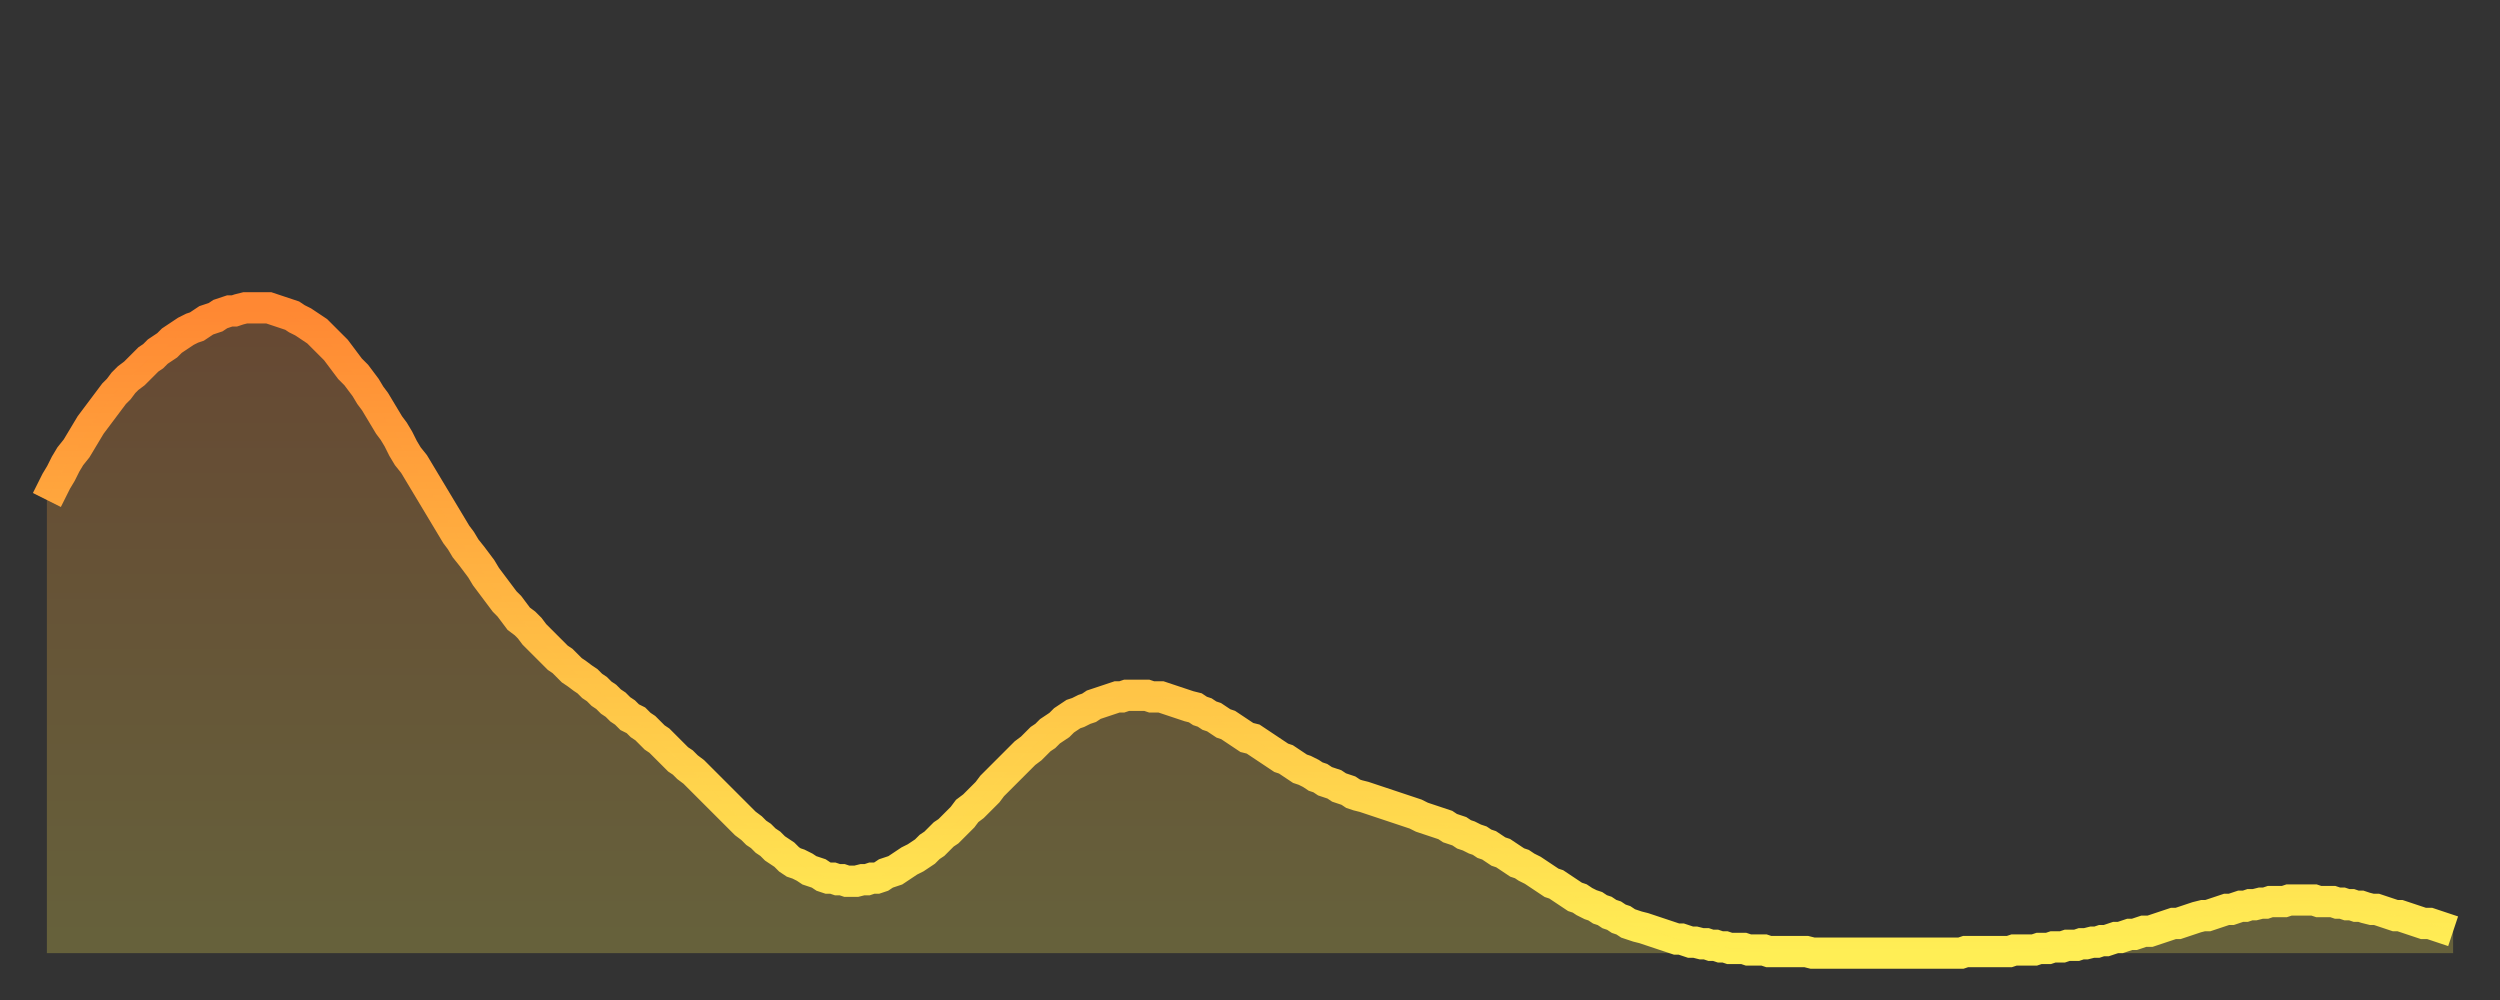
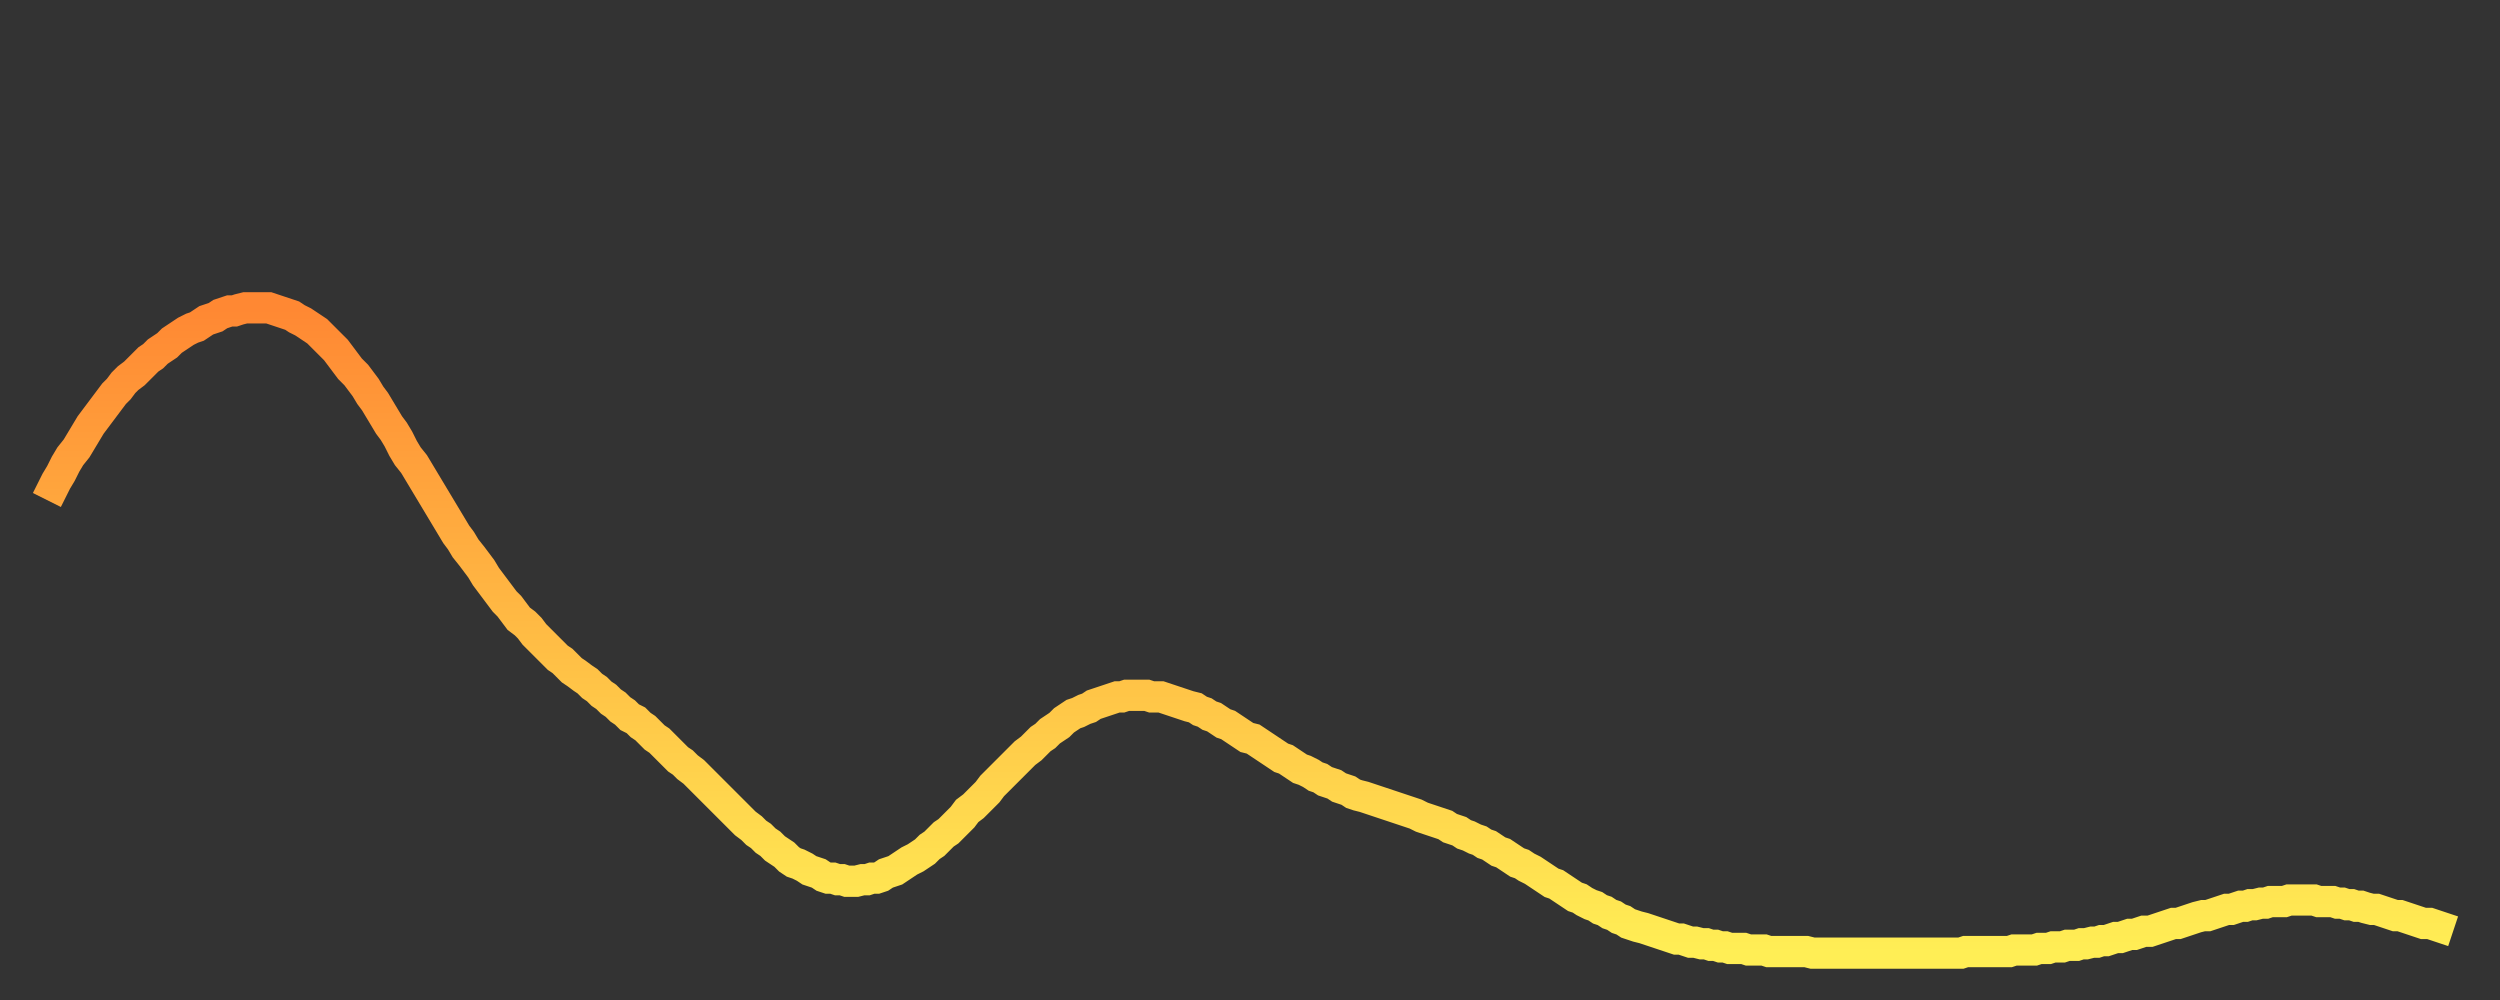
<svg xmlns="http://www.w3.org/2000/svg" baseProfile="full" height="64" version="1.1" width="160">
  <rect width="100%" height="100%" fill="#333333" stroke="none" />
  <defs>
    <linearGradient id="id522580" x1="0" x2="0" y1="0" y2="1">
      <stop offset="0%" stop-color="#ff8833" />
      <stop offset="50%" stop-color="#ffbb44" />
      <stop offset="100%" stop-color="#ffee55" />
    </linearGradient>
  </defs>
  <g transform="translate(3,3)">
    <g>
      <path d="M 0.0 29.0 0.3 28.4 0.6 27.8 0.9 27.3 1.2 26.7 1.5 26.2 1.9 25.7 2.2 25.2 2.5 24.7 2.8 24.2 3.1 23.8 3.4 23.4 3.7 23.0 4.0 22.6 4.3 22.2 4.6 21.9 4.9 21.5 5.2 21.2 5.6 20.9 5.9 20.6 6.2 20.3 6.5 20.0 6.8 19.8 7.1 19.5 7.4 19.3 7.7 19.1 8.0 18.8 8.3 18.6 8.6 18.4 8.9 18.2 9.3 18.0 9.6 17.9 9.9 17.7 10.2 17.5 10.5 17.4 10.8 17.3 11.1 17.1 11.4 17.0 11.7 16.9 12.0 16.9 12.3 16.8 12.7 16.7 13.0 16.7 13.3 16.7 13.6 16.7 13.9 16.7 14.2 16.7 14.5 16.8 14.8 16.9 15.1 17.0 15.4 17.1 15.7 17.2 16.0 17.4 16.4 17.6 16.7 17.8 17.0 18.0 17.3 18.2 17.6 18.5 17.9 18.8 18.2 19.1 18.5 19.4 18.8 19.8 19.1 20.2 19.4 20.6 19.8 21.0 20.1 21.4 20.4 21.8 20.7 22.3 21.0 22.7 21.3 23.2 21.6 23.7 21.9 24.2 22.2 24.6 22.5 25.1 22.8 25.7 23.1 26.2 23.5 26.7 23.8 27.2 24.1 27.7 24.4 28.2 24.7 28.7 25.0 29.2 25.3 29.7 25.6 30.2 25.9 30.7 26.2 31.2 26.5 31.6 26.8 32.1 27.2 32.6 27.5 33.0 27.8 33.4 28.1 33.9 28.4 34.3 28.7 34.7 29.0 35.1 29.3 35.5 29.6 35.8 29.9 36.2 30.2 36.6 30.6 36.9 30.9 37.2 31.2 37.6 31.5 37.9 31.8 38.2 32.1 38.5 32.4 38.8 32.7 39.1 33.0 39.3 33.3 39.6 33.6 39.9 33.9 40.1 34.3 40.4 34.6 40.6 34.9 40.9 35.2 41.1 35.5 41.4 35.8 41.6 36.1 41.9 36.4 42.1 36.7 42.4 37.0 42.6 37.3 42.9 37.7 43.1 38.0 43.4 38.3 43.6 38.6 43.9 38.9 44.2 39.2 44.4 39.5 44.7 39.8 45.0 40.1 45.3 40.4 45.6 40.7 45.8 41.0 46.1 41.4 46.4 41.7 46.7 42.0 47.0 42.3 47.3 42.6 47.6 42.9 47.9 43.2 48.2 43.5 48.5 43.8 48.8 44.1 49.1 44.4 49.4 44.7 49.7 45.1 50.0 45.4 50.3 45.7 50.5 46.0 50.8 46.3 51.0 46.6 51.3 46.9 51.5 47.2 51.7 47.5 52.0 47.8 52.2 48.1 52.3 48.5 52.5 48.8 52.7 49.1 52.8 49.4 52.9 49.7 53.1 50.0 53.2 50.3 53.2 50.6 53.3 50.9 53.3 51.2 53.4 51.5 53.4 51.8 53.4 52.2 53.3 52.5 53.3 52.8 53.2 53.1 53.2 53.4 53.1 53.7 52.9 54.0 52.8 54.3 52.7 54.6 52.5 54.9 52.3 55.2 52.1 55.6 51.9 55.9 51.7 56.2 51.5 56.5 51.2 56.8 51.0 57.1 50.7 57.4 50.4 57.7 50.2 58.0 49.9 58.3 49.6 58.6 49.3 58.9 48.9 59.3 48.6 59.6 48.3 59.9 48.0 60.2 47.7 60.5 47.3 60.8 47.0 61.1 46.7 61.4 46.4 61.7 46.1 62.0 45.8 62.3 45.5 62.6 45.2 63.0 44.9 63.3 44.6 63.6 44.3 63.9 44.1 64.2 43.8 64.5 43.6 64.8 43.4 65.1 43.1 65.4 42.9 65.7 42.7 66.0 42.6 66.4 42.4 66.7 42.3 67.0 42.1 67.3 42.0 67.6 41.9 67.9 41.8 68.2 41.7 68.5 41.6 68.8 41.6 69.1 41.5 69.4 41.5 69.7 41.5 70.1 41.5 70.4 41.5 70.7 41.6 71.0 41.6 71.3 41.6 71.6 41.7 71.9 41.8 72.2 41.9 72.5 42.0 72.8 42.1 73.1 42.2 73.5 42.3 73.8 42.5 74.1 42.6 74.4 42.8 74.7 42.9 75.0 43.1 75.3 43.3 75.6 43.4 75.9 43.6 76.2 43.8 76.5 44.0 76.8 44.2 77.2 44.3 77.5 44.5 77.8 44.7 78.1 44.9 78.4 45.1 78.7 45.3 79.0 45.5 79.3 45.6 79.6 45.8 79.9 46.0 80.2 46.2 80.5 46.3 80.9 46.5 81.2 46.7 81.5 46.8 81.8 47.0 82.1 47.1 82.4 47.2 82.7 47.4 83.0 47.5 83.3 47.6 83.6 47.8 83.9 47.9 84.3 48.0 84.6 48.1 84.9 48.2 85.2 48.3 85.5 48.4 85.8 48.5 86.1 48.6 86.4 48.7 86.7 48.8 87.0 48.9 87.3 49.0 87.6 49.1 88.0 49.3 88.3 49.4 88.6 49.5 88.9 49.6 89.2 49.7 89.5 49.8 89.8 50.0 90.1 50.1 90.4 50.2 90.7 50.4 91.0 50.5 91.4 50.7 91.7 50.8 92.0 51.0 92.3 51.1 92.6 51.3 92.9 51.5 93.2 51.6 93.5 51.8 93.8 52.0 94.1 52.2 94.4 52.3 94.7 52.5 95.1 52.7 95.4 52.9 95.7 53.1 96.0 53.3 96.3 53.5 96.6 53.6 96.9 53.8 97.2 54.0 97.5 54.2 97.8 54.4 98.1 54.5 98.4 54.7 98.8 54.9 99.1 55.0 99.4 55.2 99.7 55.3 100.0 55.5 100.3 55.6 100.6 55.8 100.9 55.9 101.2 56.1 101.5 56.2 101.8 56.3 102.2 56.4 102.5 56.5 102.8 56.6 103.1 56.7 103.4 56.8 103.7 56.9 104.0 57.0 104.3 57.1 104.6 57.1 104.9 57.2 105.2 57.3 105.5 57.3 105.9 57.4 106.2 57.4 106.5 57.5 106.8 57.5 107.1 57.6 107.4 57.6 107.7 57.7 108.0 57.7 108.3 57.7 108.6 57.7 108.9 57.8 109.3 57.8 109.6 57.8 109.9 57.8 110.2 57.9 110.5 57.9 110.8 57.9 111.1 57.9 111.4 57.9 111.7 57.9 112.0 57.9 112.3 57.9 112.6 57.9 113.0 58.0 113.3 58.0 113.6 58.0 113.9 58.0 114.2 58.0 114.5 58.0 114.8 58.0 115.1 58.0 115.4 58.0 115.7 58.0 116.0 58.0 116.3 58.0 116.7 58.0 117.0 58.0 117.3 58.0 117.6 58.0 117.9 58.0 118.2 58.0 118.5 58.0 118.8 58.0 119.1 58.0 119.4 58.0 119.7 58.0 120.1 58.0 120.4 58.0 120.7 58.0 121.0 58.0 121.3 58.0 121.6 58.0 121.9 58.0 122.2 58.0 122.5 58.0 122.8 57.9 123.1 57.9 123.4 57.9 123.8 57.9 124.1 57.9 124.4 57.9 124.7 57.9 125.0 57.9 125.3 57.9 125.6 57.9 125.9 57.8 126.2 57.8 126.5 57.8 126.8 57.8 127.2 57.8 127.5 57.7 127.8 57.7 128.1 57.7 128.4 57.6 128.7 57.6 129.0 57.6 129.3 57.5 129.6 57.5 129.9 57.5 130.2 57.4 130.5 57.4 130.9 57.3 131.2 57.3 131.5 57.2 131.8 57.2 132.1 57.1 132.4 57.0 132.7 57.0 133.0 56.9 133.3 56.8 133.6 56.8 133.9 56.7 134.2 56.6 134.6 56.6 134.9 56.5 135.2 56.4 135.5 56.3 135.8 56.2 136.1 56.1 136.4 56.1 136.7 56.0 137.0 55.9 137.3 55.8 137.6 55.7 138.0 55.6 138.3 55.6 138.6 55.5 138.9 55.4 139.2 55.3 139.5 55.2 139.8 55.2 140.1 55.1 140.4 55.0 140.7 55.0 141.0 54.9 141.3 54.9 141.7 54.8 142.0 54.8 142.3 54.7 142.6 54.7 142.9 54.7 143.2 54.7 143.5 54.6 143.8 54.6 144.1 54.6 144.4 54.6 144.7 54.6 145.1 54.6 145.4 54.7 145.7 54.7 146.0 54.7 146.3 54.7 146.6 54.8 146.9 54.8 147.2 54.9 147.5 54.9 147.8 55.0 148.1 55.0 148.4 55.1 148.8 55.2 149.1 55.2 149.4 55.3 149.7 55.4 150.0 55.5 150.3 55.6 150.6 55.6 150.9 55.7 151.2 55.8 151.5 55.9 151.8 56.0 152.1 56.1 152.5 56.1 152.8 56.2 153.1 56.3 153.4 56.4 153.7 56.5 154.0 56.6" fill="none" id="graph-curve" opacity="1" stroke="url(#id522580)" stroke-width="2" />
-       <path d="M 0 58 L 0.0 29.0 0.3 28.4 0.6 27.8 0.9 27.3 1.2 26.7 1.5 26.2 1.9 25.7 2.2 25.2 2.5 24.7 2.8 24.2 3.1 23.8 3.4 23.4 3.7 23.0 4.0 22.6 4.3 22.2 4.6 21.9 4.9 21.5 5.2 21.2 5.6 20.9 5.9 20.6 6.2 20.3 6.5 20.0 6.8 19.8 7.1 19.5 7.4 19.3 7.7 19.1 8.0 18.8 8.3 18.6 8.6 18.4 8.9 18.2 9.3 18.0 9.6 17.9 9.9 17.7 10.2 17.5 10.5 17.4 10.8 17.3 11.1 17.1 11.4 17.0 11.7 16.9 12.0 16.9 12.3 16.8 12.7 16.7 13.0 16.7 13.3 16.7 13.6 16.7 13.9 16.7 14.2 16.7 14.5 16.8 14.8 16.9 15.1 17.0 15.4 17.1 15.7 17.2 16.0 17.4 16.4 17.6 16.7 17.8 17.0 18.0 17.3 18.2 17.6 18.5 17.9 18.8 18.2 19.1 18.5 19.4 18.8 19.8 19.1 20.2 19.4 20.6 19.8 21.0 20.1 21.4 20.4 21.8 20.7 22.3 21.0 22.7 21.3 23.2 21.6 23.7 21.9 24.2 22.2 24.6 22.5 25.1 22.8 25.7 23.1 26.2 23.5 26.7 23.8 27.2 24.1 27.7 24.4 28.2 24.7 28.7 25.0 29.2 25.3 29.7 25.6 30.2 25.9 30.7 26.2 31.2 26.5 31.6 26.8 32.1 27.2 32.6 27.5 33.0 27.8 33.4 28.1 33.9 28.4 34.3 28.7 34.7 29.0 35.1 29.3 35.5 29.6 35.8 29.9 36.2 30.2 36.6 30.6 36.9 30.9 37.2 31.2 37.6 31.5 37.9 31.8 38.2 32.1 38.5 32.4 38.8 32.7 39.1 33.0 39.3 33.3 39.6 33.6 39.9 33.9 40.1 34.3 40.4 34.6 40.6 34.9 40.9 35.2 41.1 35.5 41.4 35.8 41.6 36.1 41.9 36.4 42.1 36.7 42.4 37.0 42.6 37.3 42.9 37.7 43.1 38.0 43.4 38.3 43.6 38.6 43.9 38.9 44.2 39.2 44.4 39.5 44.7 39.8 45.0 40.1 45.3 40.4 45.6 40.7 45.8 41.0 46.1 41.4 46.4 41.7 46.7 42.0 47.0 42.3 47.3 42.6 47.6 42.9 47.9 43.2 48.2 43.5 48.5 43.8 48.8 44.1 49.1 44.4 49.4 44.7 49.7 45.1 50.0 45.4 50.3 45.7 50.5 46.0 50.8 46.3 51.0 46.6 51.3 46.9 51.5 47.2 51.7 47.5 52.0 47.8 52.2 48.1 52.3 48.5 52.5 48.8 52.7 49.1 52.8 49.4 52.9 49.7 53.1 50.0 53.2 50.3 53.2 50.6 53.3 50.9 53.3 51.2 53.4 51.5 53.4 51.8 53.4 52.2 53.3 52.5 53.3 52.8 53.2 53.1 53.2 53.4 53.1 53.7 52.9 54.0 52.8 54.3 52.7 54.6 52.5 54.9 52.3 55.2 52.1 55.6 51.9 55.9 51.7 56.2 51.5 56.5 51.2 56.8 51.0 57.1 50.7 57.4 50.4 57.7 50.2 58.0 49.9 58.3 49.6 58.6 49.3 58.9 48.9 59.3 48.6 59.6 48.3 59.9 48.0 60.2 47.7 60.5 47.3 60.8 47.0 61.1 46.7 61.4 46.4 61.7 46.1 62.0 45.8 62.3 45.5 62.6 45.2 63.0 44.9 63.3 44.6 63.6 44.3 63.9 44.1 64.2 43.8 64.5 43.6 64.8 43.4 65.1 43.1 65.4 42.9 65.7 42.7 66.0 42.6 66.4 42.4 66.7 42.3 67.0 42.1 67.3 42.0 67.6 41.9 67.9 41.8 68.2 41.7 68.5 41.6 68.8 41.6 69.1 41.5 69.4 41.5 69.7 41.5 70.1 41.5 70.4 41.5 70.7 41.6 71.0 41.6 71.3 41.6 71.6 41.7 71.9 41.8 72.2 41.9 72.5 42.0 72.8 42.1 73.1 42.2 73.5 42.3 73.8 42.5 74.1 42.6 74.4 42.8 74.7 42.9 75.0 43.1 75.3 43.3 75.6 43.4 75.9 43.6 76.2 43.8 76.5 44.0 76.8 44.2 77.2 44.3 77.5 44.5 77.8 44.7 78.1 44.9 78.4 45.1 78.7 45.3 79.0 45.5 79.3 45.6 79.6 45.8 79.9 46.0 80.2 46.2 80.5 46.3 80.9 46.5 81.2 46.7 81.5 46.8 81.8 47.0 82.1 47.1 82.4 47.2 82.7 47.4 83.0 47.5 83.3 47.6 83.6 47.8 83.9 47.9 84.3 48.0 84.6 48.1 84.9 48.2 85.2 48.3 85.5 48.4 85.8 48.5 86.1 48.6 86.4 48.7 86.7 48.8 87.0 48.9 87.3 49.0 87.6 49.1 88.0 49.3 88.3 49.4 88.6 49.5 88.9 49.6 89.2 49.7 89.5 49.8 89.8 50.0 90.1 50.1 90.4 50.2 90.7 50.4 91.0 50.5 91.4 50.7 91.7 50.8 92.0 51.0 92.3 51.1 92.6 51.3 92.9 51.5 93.2 51.6 93.5 51.8 93.8 52.0 94.1 52.2 94.4 52.3 94.7 52.5 95.1 52.7 95.4 52.9 95.7 53.1 96.0 53.3 96.3 53.5 96.6 53.6 96.9 53.8 97.2 54.0 97.5 54.2 97.8 54.4 98.1 54.5 98.4 54.7 98.8 54.9 99.1 55.0 99.4 55.2 99.7 55.3 100.0 55.5 100.3 55.6 100.6 55.8 100.9 55.9 101.2 56.1 101.5 56.2 101.8 56.3 102.2 56.4 102.5 56.5 102.8 56.6 103.1 56.7 103.4 56.8 103.7 56.9 104.0 57.0 104.3 57.1 104.6 57.1 104.9 57.2 105.2 57.3 105.5 57.3 105.9 57.4 106.2 57.4 106.5 57.5 106.8 57.5 107.1 57.6 107.4 57.6 107.7 57.7 108.0 57.7 108.3 57.7 108.6 57.7 108.9 57.8 109.3 57.8 109.6 57.8 109.9 57.8 110.2 57.9 110.5 57.9 110.8 57.9 111.1 57.9 111.4 57.9 111.7 57.9 112.0 57.9 112.3 57.9 112.6 57.9 113.0 58.0 113.3 58.0 113.6 58.0 113.9 58.0 114.2 58.0 114.5 58.0 114.8 58.0 115.1 58.0 115.4 58.0 115.7 58.0 116.0 58.0 116.3 58.0 116.7 58.0 117.0 58.0 117.3 58.0 117.6 58.0 117.9 58.0 118.2 58.0 118.5 58.0 118.8 58.0 119.1 58.0 119.4 58.0 119.7 58.0 120.1 58.0 120.4 58.0 120.7 58.0 121.0 58.0 121.3 58.0 121.6 58.0 121.9 58.0 122.2 58.0 122.5 58.0 122.8 57.9 123.1 57.9 123.4 57.9 123.8 57.9 124.1 57.9 124.4 57.9 124.7 57.9 125.0 57.9 125.3 57.9 125.6 57.9 125.9 57.8 126.2 57.8 126.5 57.8 126.8 57.8 127.2 57.8 127.5 57.7 127.8 57.7 128.1 57.7 128.4 57.6 128.7 57.6 129.0 57.6 129.3 57.5 129.6 57.5 129.9 57.5 130.2 57.4 130.5 57.4 130.9 57.3 131.2 57.3 131.5 57.2 131.8 57.2 132.1 57.1 132.4 57.0 132.7 57.0 133.0 56.9 133.3 56.8 133.6 56.8 133.9 56.7 134.2 56.6 134.6 56.6 134.9 56.5 135.2 56.4 135.5 56.3 135.8 56.2 136.1 56.1 136.4 56.1 136.7 56.0 137.0 55.9 137.3 55.8 137.6 55.7 138.0 55.6 138.3 55.6 138.6 55.5 138.9 55.4 139.2 55.3 139.5 55.2 139.8 55.2 140.1 55.1 140.4 55.0 140.7 55.0 141.0 54.9 141.3 54.9 141.7 54.8 142.0 54.8 142.3 54.7 142.6 54.7 142.9 54.7 143.2 54.7 143.5 54.6 143.8 54.6 144.1 54.6 144.4 54.6 144.7 54.6 145.1 54.6 145.4 54.7 145.7 54.7 146.0 54.7 146.3 54.7 146.6 54.8 146.9 54.8 147.2 54.9 147.5 54.9 147.8 55.0 148.1 55.0 148.4 55.1 148.8 55.2 149.1 55.2 149.4 55.3 149.7 55.4 150.0 55.5 150.3 55.6 150.6 55.6 150.9 55.7 151.2 55.8 151.5 55.9 151.8 56.0 152.1 56.1 152.5 56.1 152.8 56.2 153.1 56.3 153.4 56.4 153.7 56.5 154.0 56.6 154 58" fill="url(#id522580)" fill-opacity=".25" id="graph-shadow" />
    </g>
  </g>
</svg>